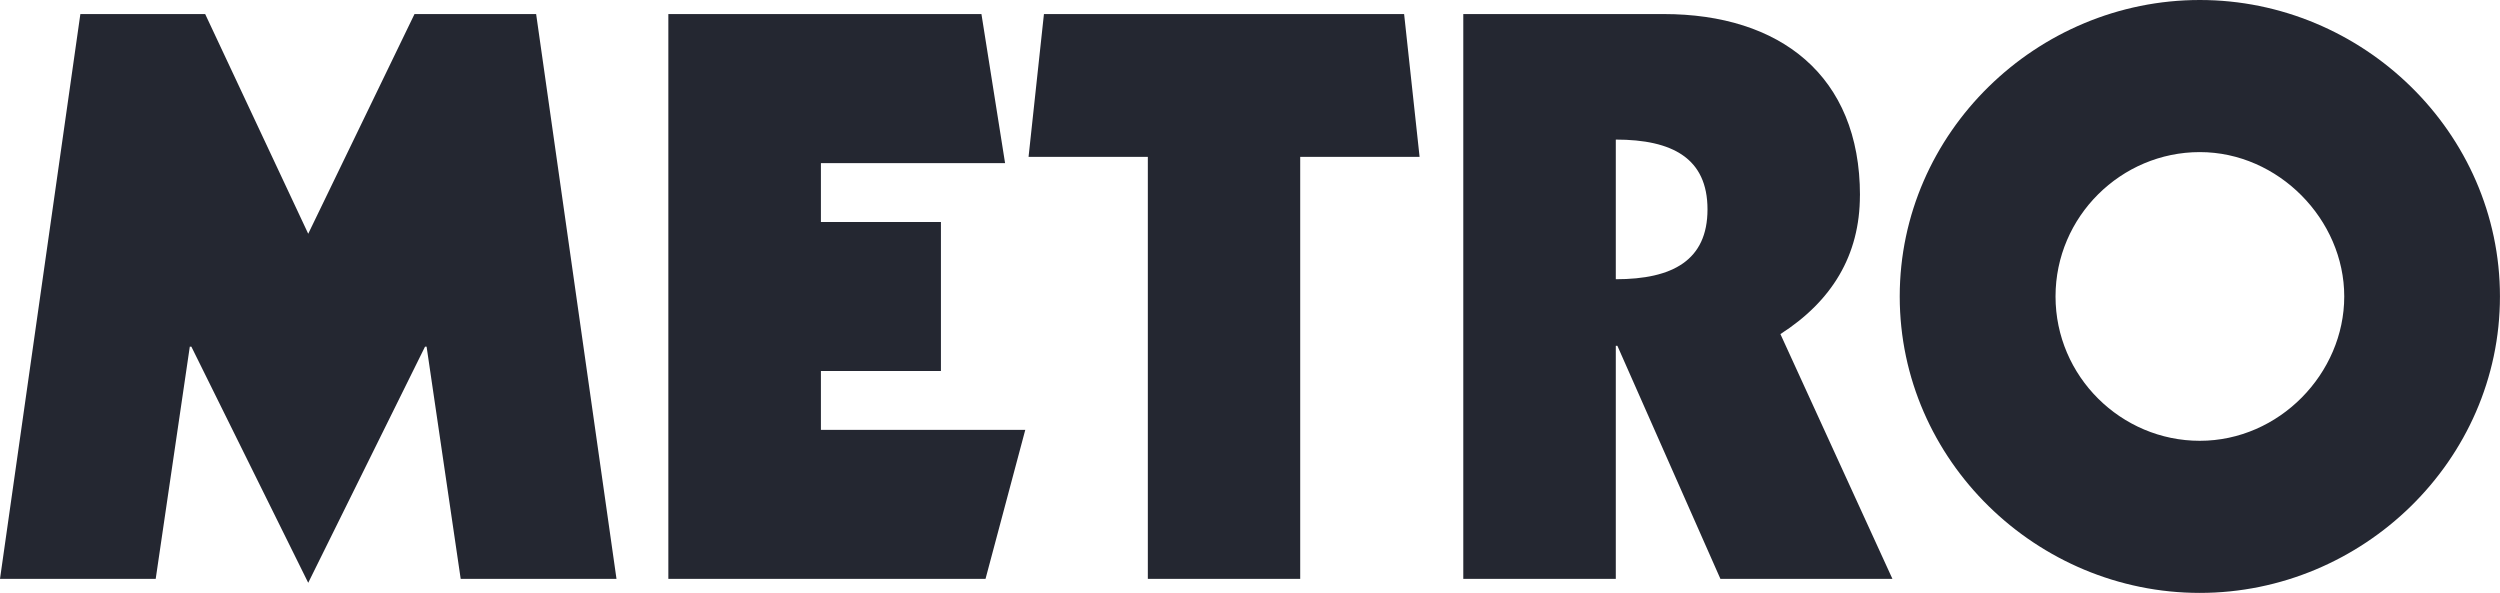
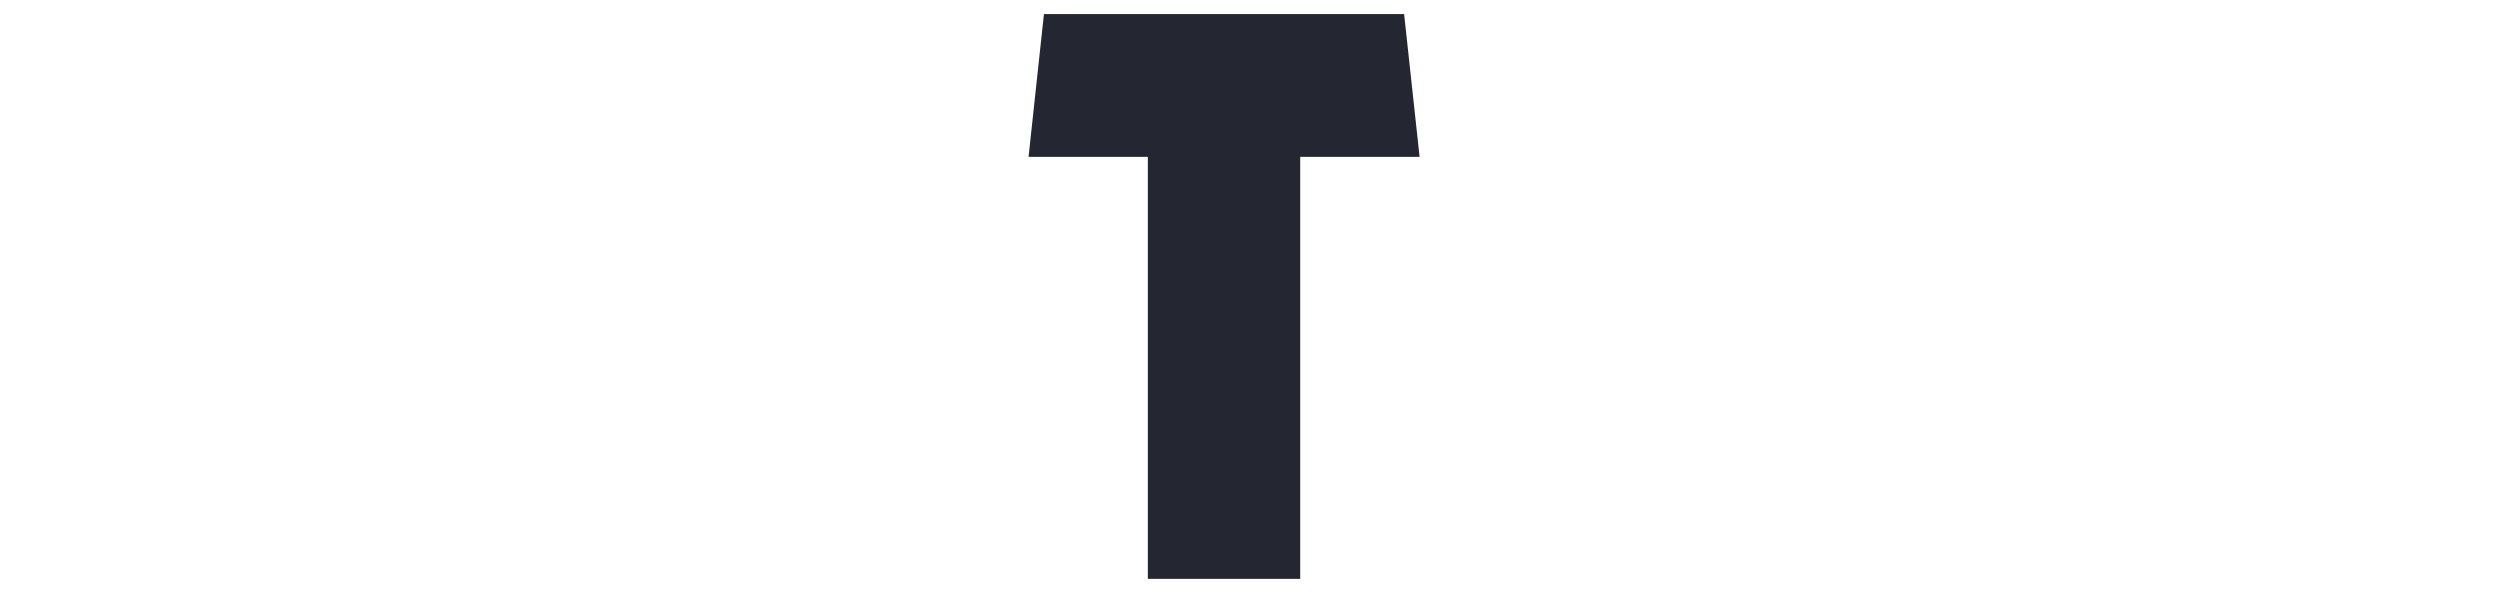
<svg xmlns="http://www.w3.org/2000/svg" width="156" height="37" viewBox="0 0 156 37" fill="none">
  <g clip-path="url(#clip0_2_753)">
-     <path d="M137.267 0C127.098 0 118.543 8.266 118.543 18.499C118.543 28.731 127.098 36.997 137.267 36.997C147.437 36.997 155.997 28.725 155.997 18.499C155.997 8.272 147.443 0 137.267 0ZM137.267 27.506C132.358 27.506 128.265 23.489 128.265 18.499C128.265 13.508 132.361 9.491 137.267 9.491C142.174 9.491 146.281 13.701 146.281 18.499C146.281 23.297 142.232 27.506 137.267 27.506Z" fill="#242731" />
-     <path d="M116.062 12.187C116.062 4.696 111.054 0.877 103.813 0.877H91.309V36.12H100.826V21.579H100.925L107.353 36.12H118.087L111.098 20.847C114.292 18.796 116.059 15.953 116.059 12.187H116.062ZM100.826 17.424V8.71C104.366 8.71 106.548 9.884 106.548 13.064C106.548 16.244 104.369 17.424 100.826 17.424Z" fill="#242731" />
-     <path d="M65.142 0.877L64.182 9.788H71.625V36.12H81.133V9.788H88.582L87.617 0.877H65.142Z" fill="#242731" />
-     <path d="M51.225 23.149H58.714V13.851H51.225V10.181H62.717L61.242 0.877H41.705V36.12H61.497L63.977 26.824H51.225V23.149Z" fill="#242731" />
-     <path d="M25.865 0.877L19.233 14.586L12.803 0.877H5.015L0 36.12H9.716L11.843 21.633H11.942L19.233 36.366L26.521 21.633H26.62L28.747 36.12H38.469L33.455 0.877H25.865Z" fill="#242731" />
+     <path d="M65.142 0.877L64.182 9.788H71.625V36.12H81.133V9.788H88.582L87.617 0.877H65.142" fill="#242731" />
  </g>
  <defs>
    <clipPath id="clip0_2_753">
      <rect width="156" height="37" fill="white" />
    </clipPath>
  </defs>
</svg>